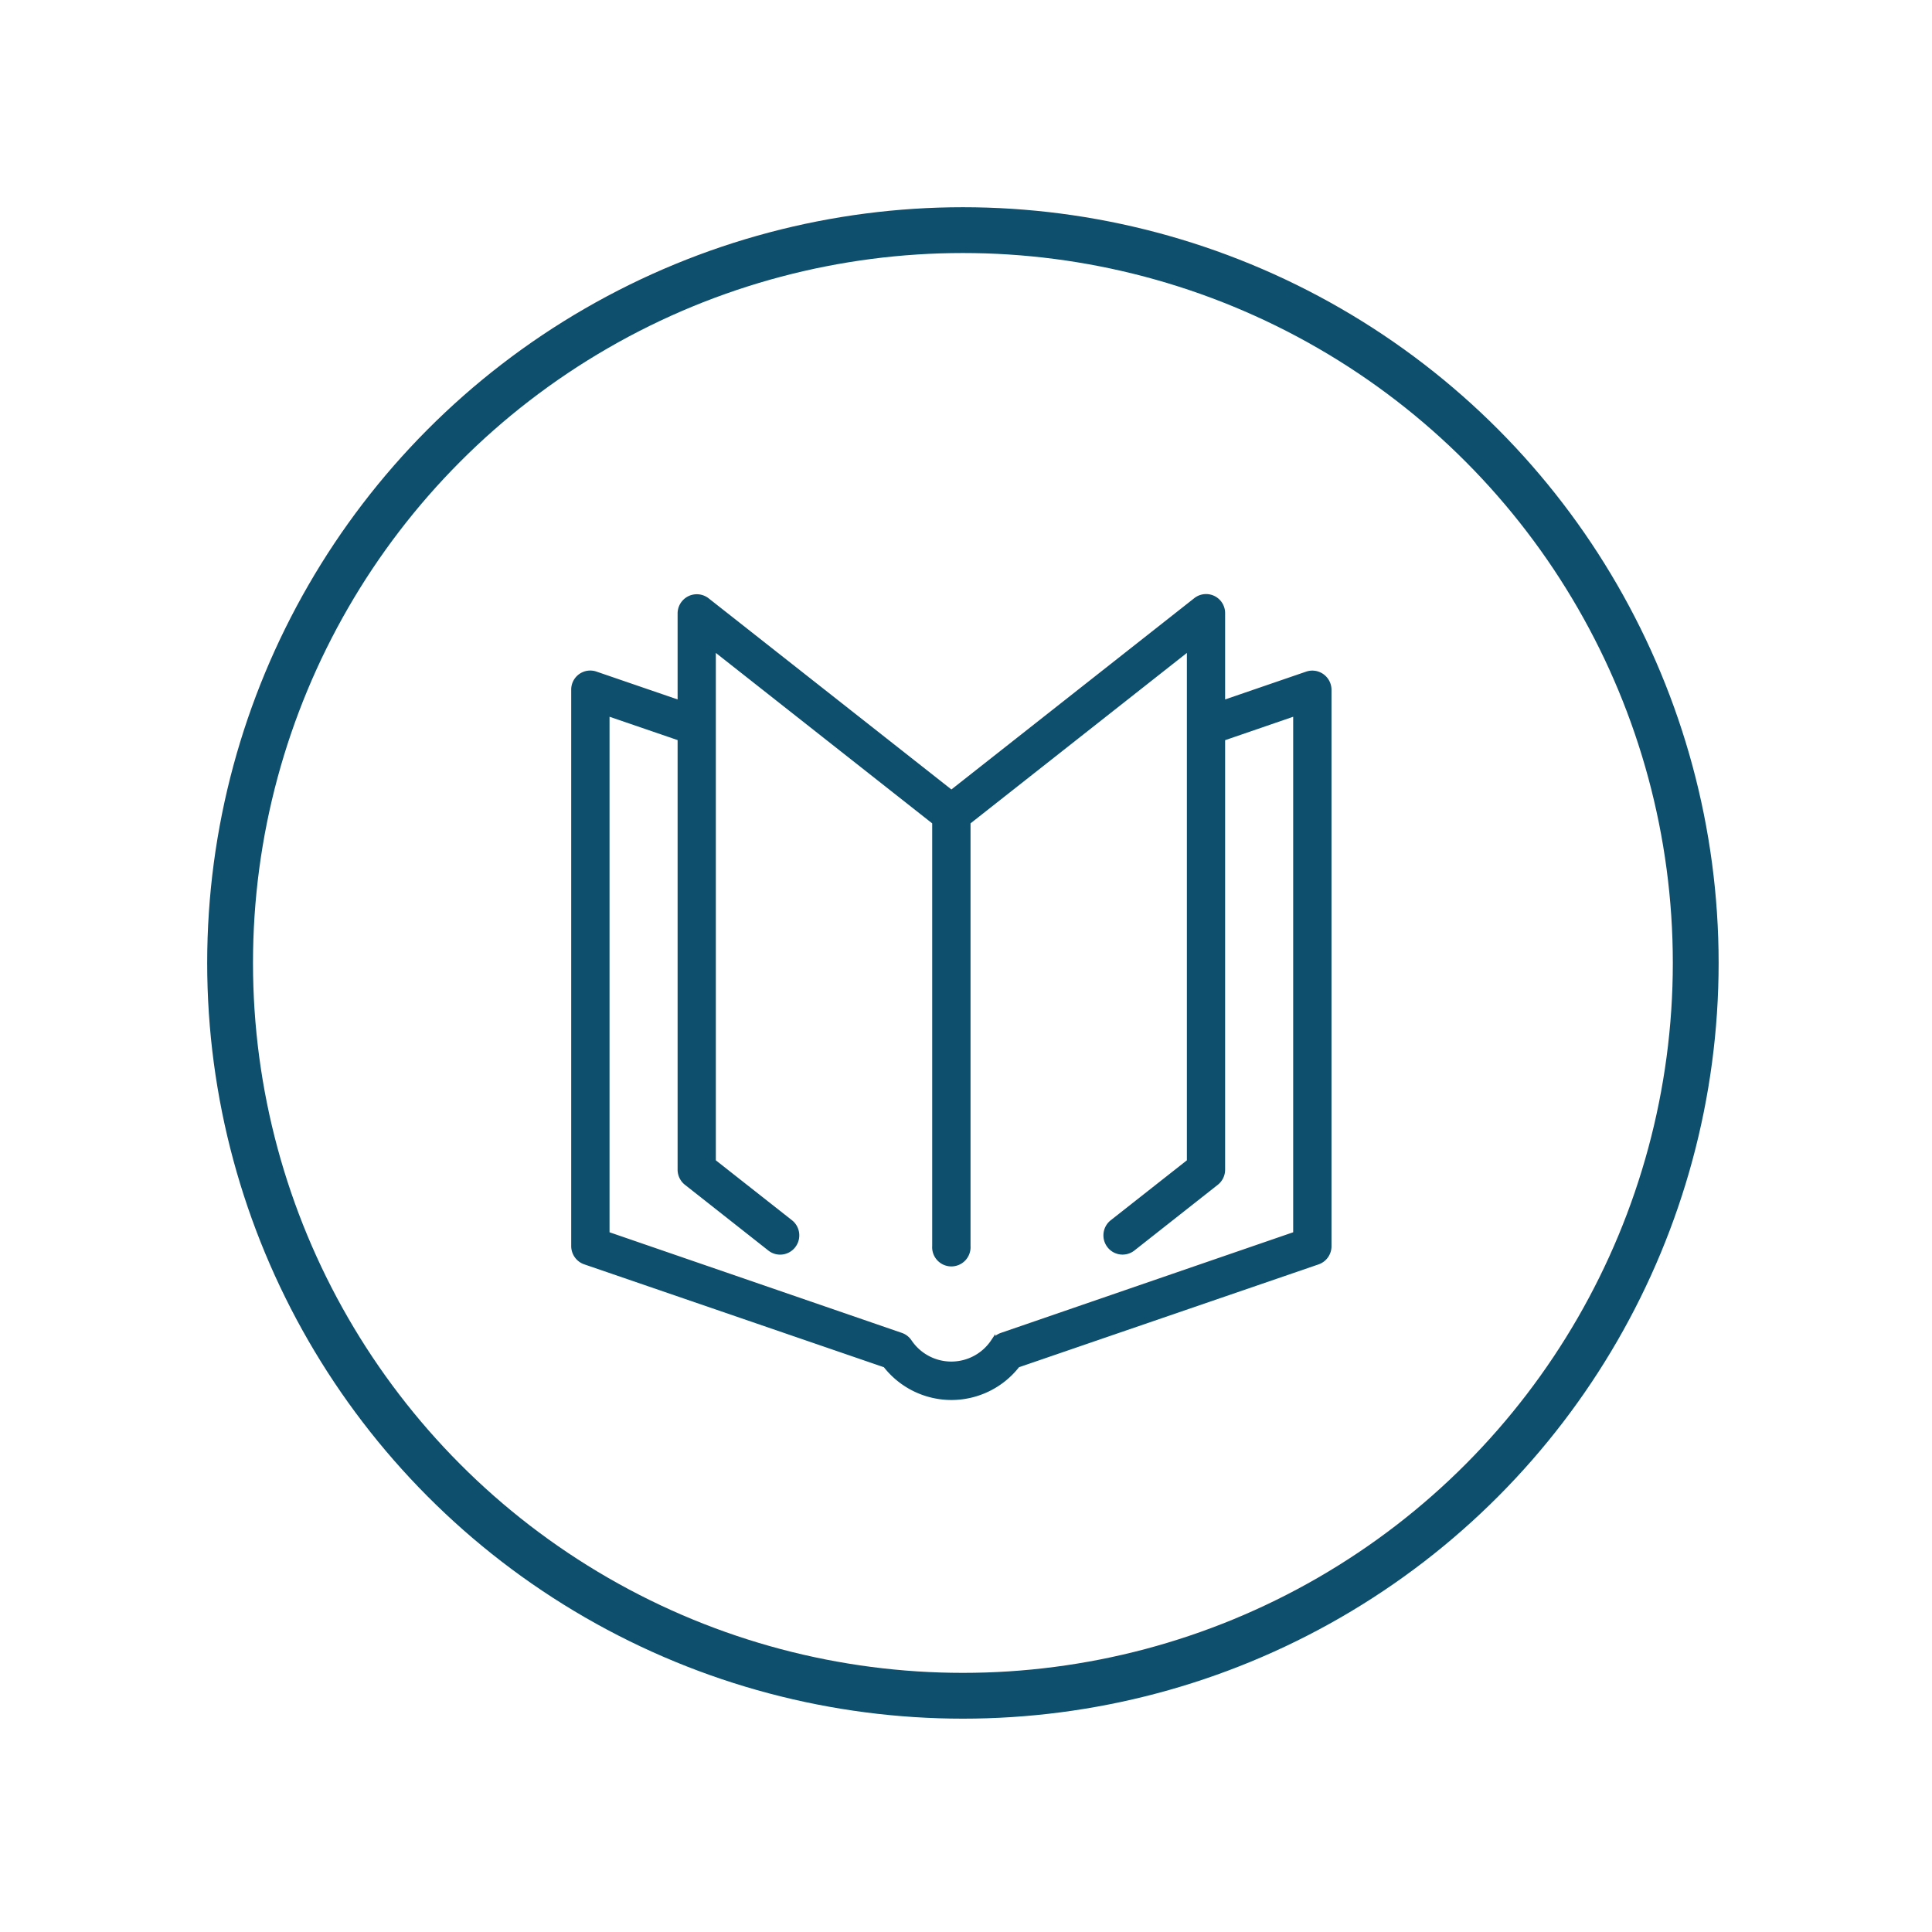
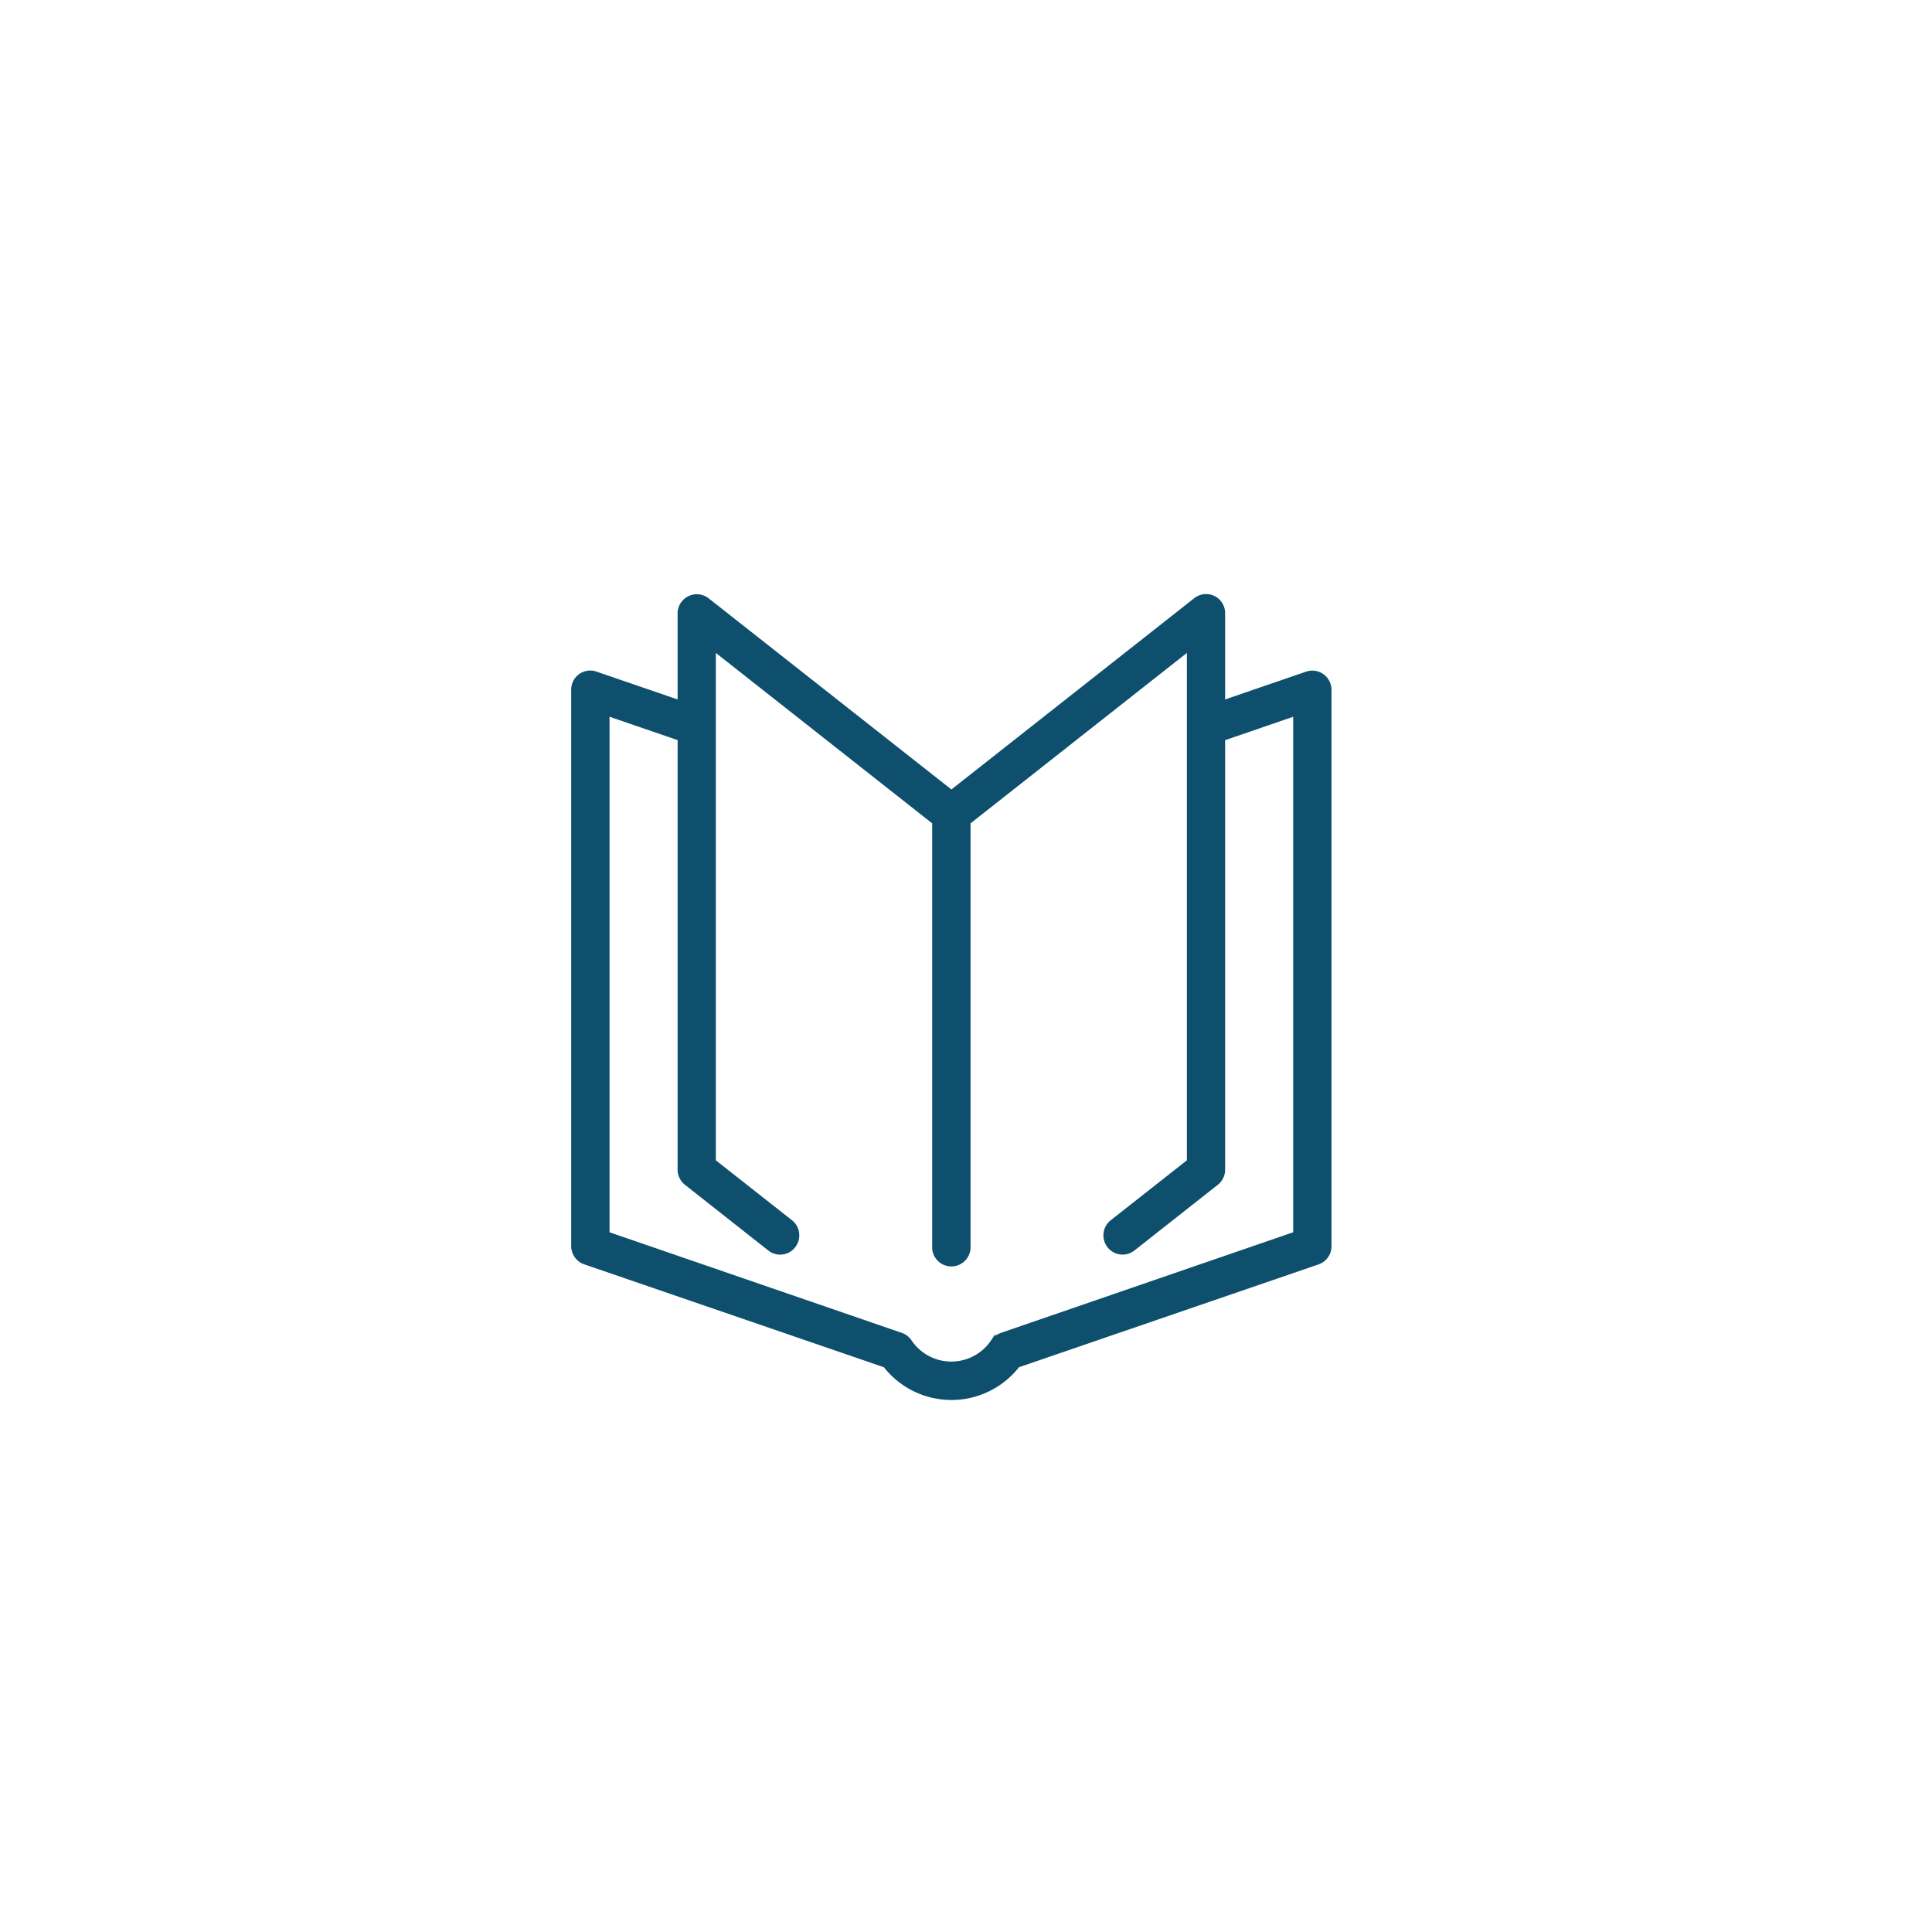
<svg xmlns="http://www.w3.org/2000/svg" fill-rule="evenodd" stroke-miterlimit="10" clip-rule="evenodd" viewBox="0 0 225 225">
  <path fill="#0d4f6c" stroke="#0d4f6c" stroke-width=".533" d="M150.87 143.7l-34.22 11.78c-.4.14-.76.4-1 .76a5.85 5.85 0 01-9.72 0 1.96 1.96 0 00-.99-.76L70.72 143.7V83.1l8.46 2.9v50.22c0 .6.28 1.18.75 1.55l9.72 7.66c.85.67 2.08.52 2.75-.34.67-.86.52-2.1-.33-2.77l-8.97-7.06V75.49l25.73 20.27v49.35a1.97 1.97 0 103.93 0V95.76l25.73-20.27v59.77l-8.97 7.06c-.85.67-1 1.91-.33 2.77.67.86 1.9 1 2.75.34l9.72-7.66c.47-.37.75-.94.75-1.55V86.01l8.46-2.91v60.6zm3.1-64.97a1.96 1.96 0 00-1.77-.26l-9.79 3.36v-10.4a1.95 1.95 0 00-3.17-1.55l-28.44 22.4-28.45-22.4a1.97 1.97 0 00-3.17 1.55v10.4l-9.79-3.36a1.95 1.95 0 00-2.6 1.87v64.78c0 .84.54 1.6 1.33 1.87L103.1 159a9.75 9.75 0 0015.41 0L153.47 147a1.97 1.97 0 001.33-1.87V80.34c0-.64-.31-1.24-.83-1.61z" />
-   <circle cy="-32" r="32" fill="none" stroke="#0d4f6c" stroke-width="2" transform="rotate(180 56.07 13.4) scale(2.667)" />
</svg>